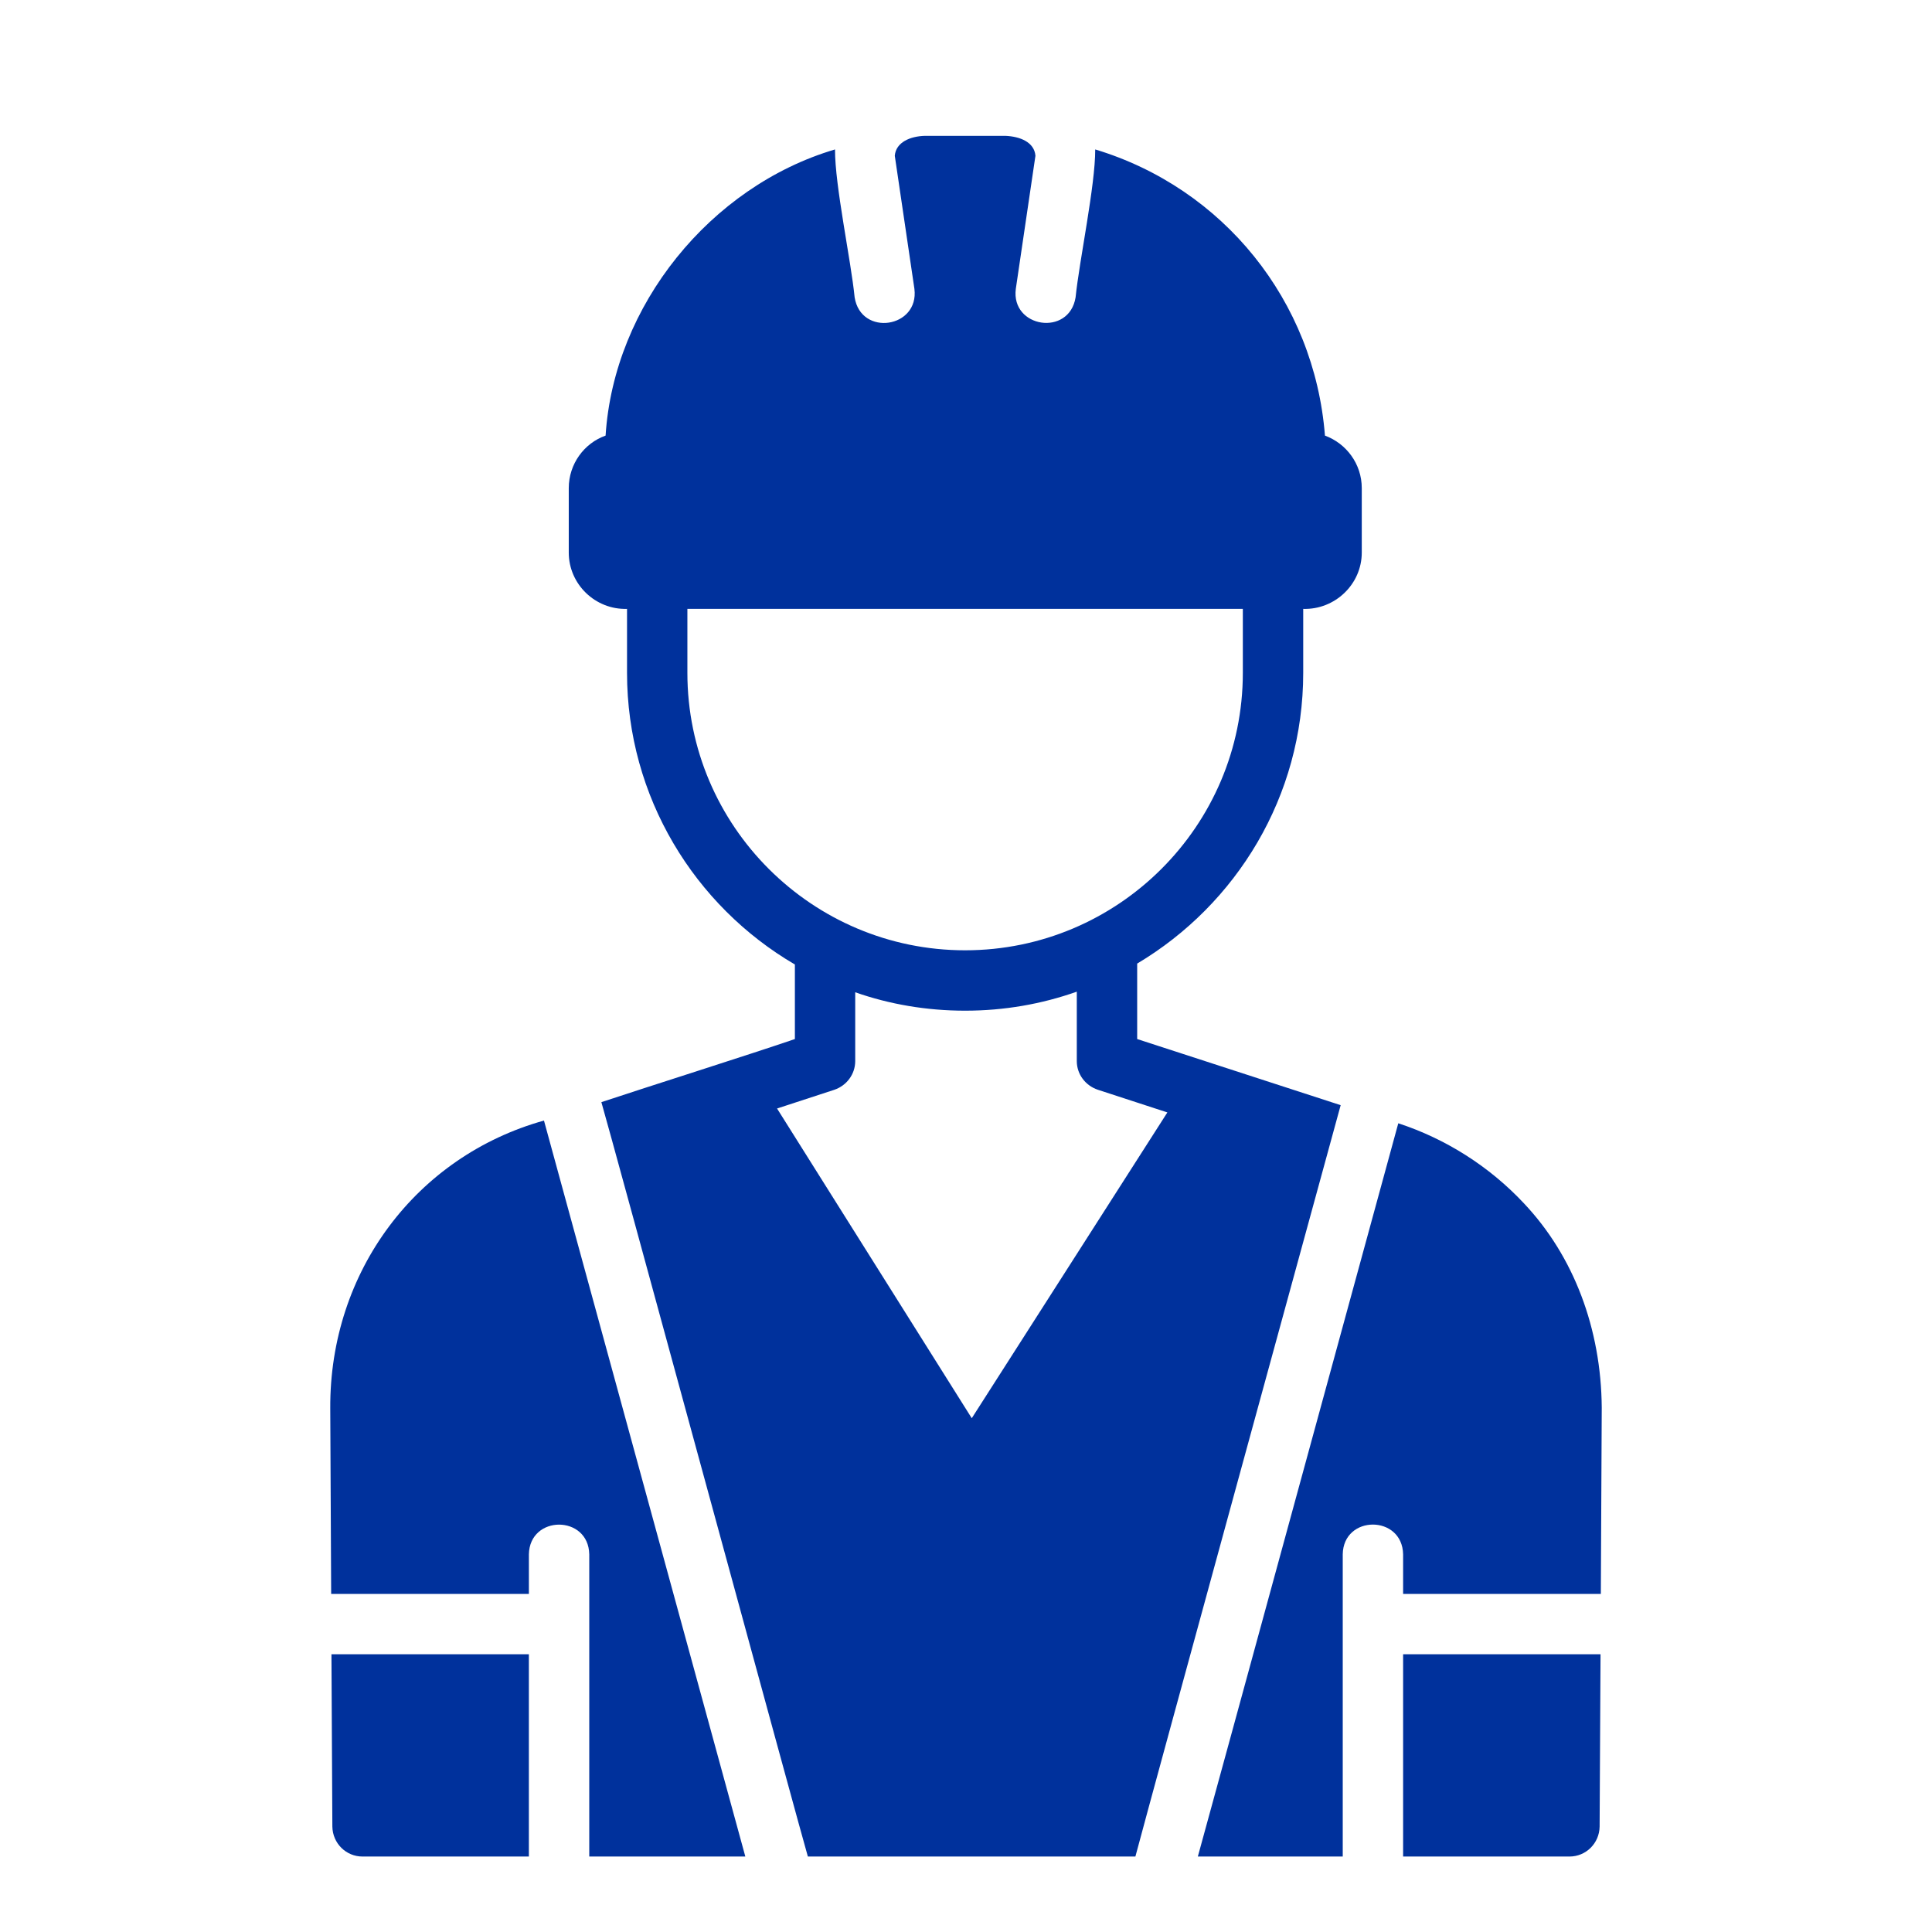
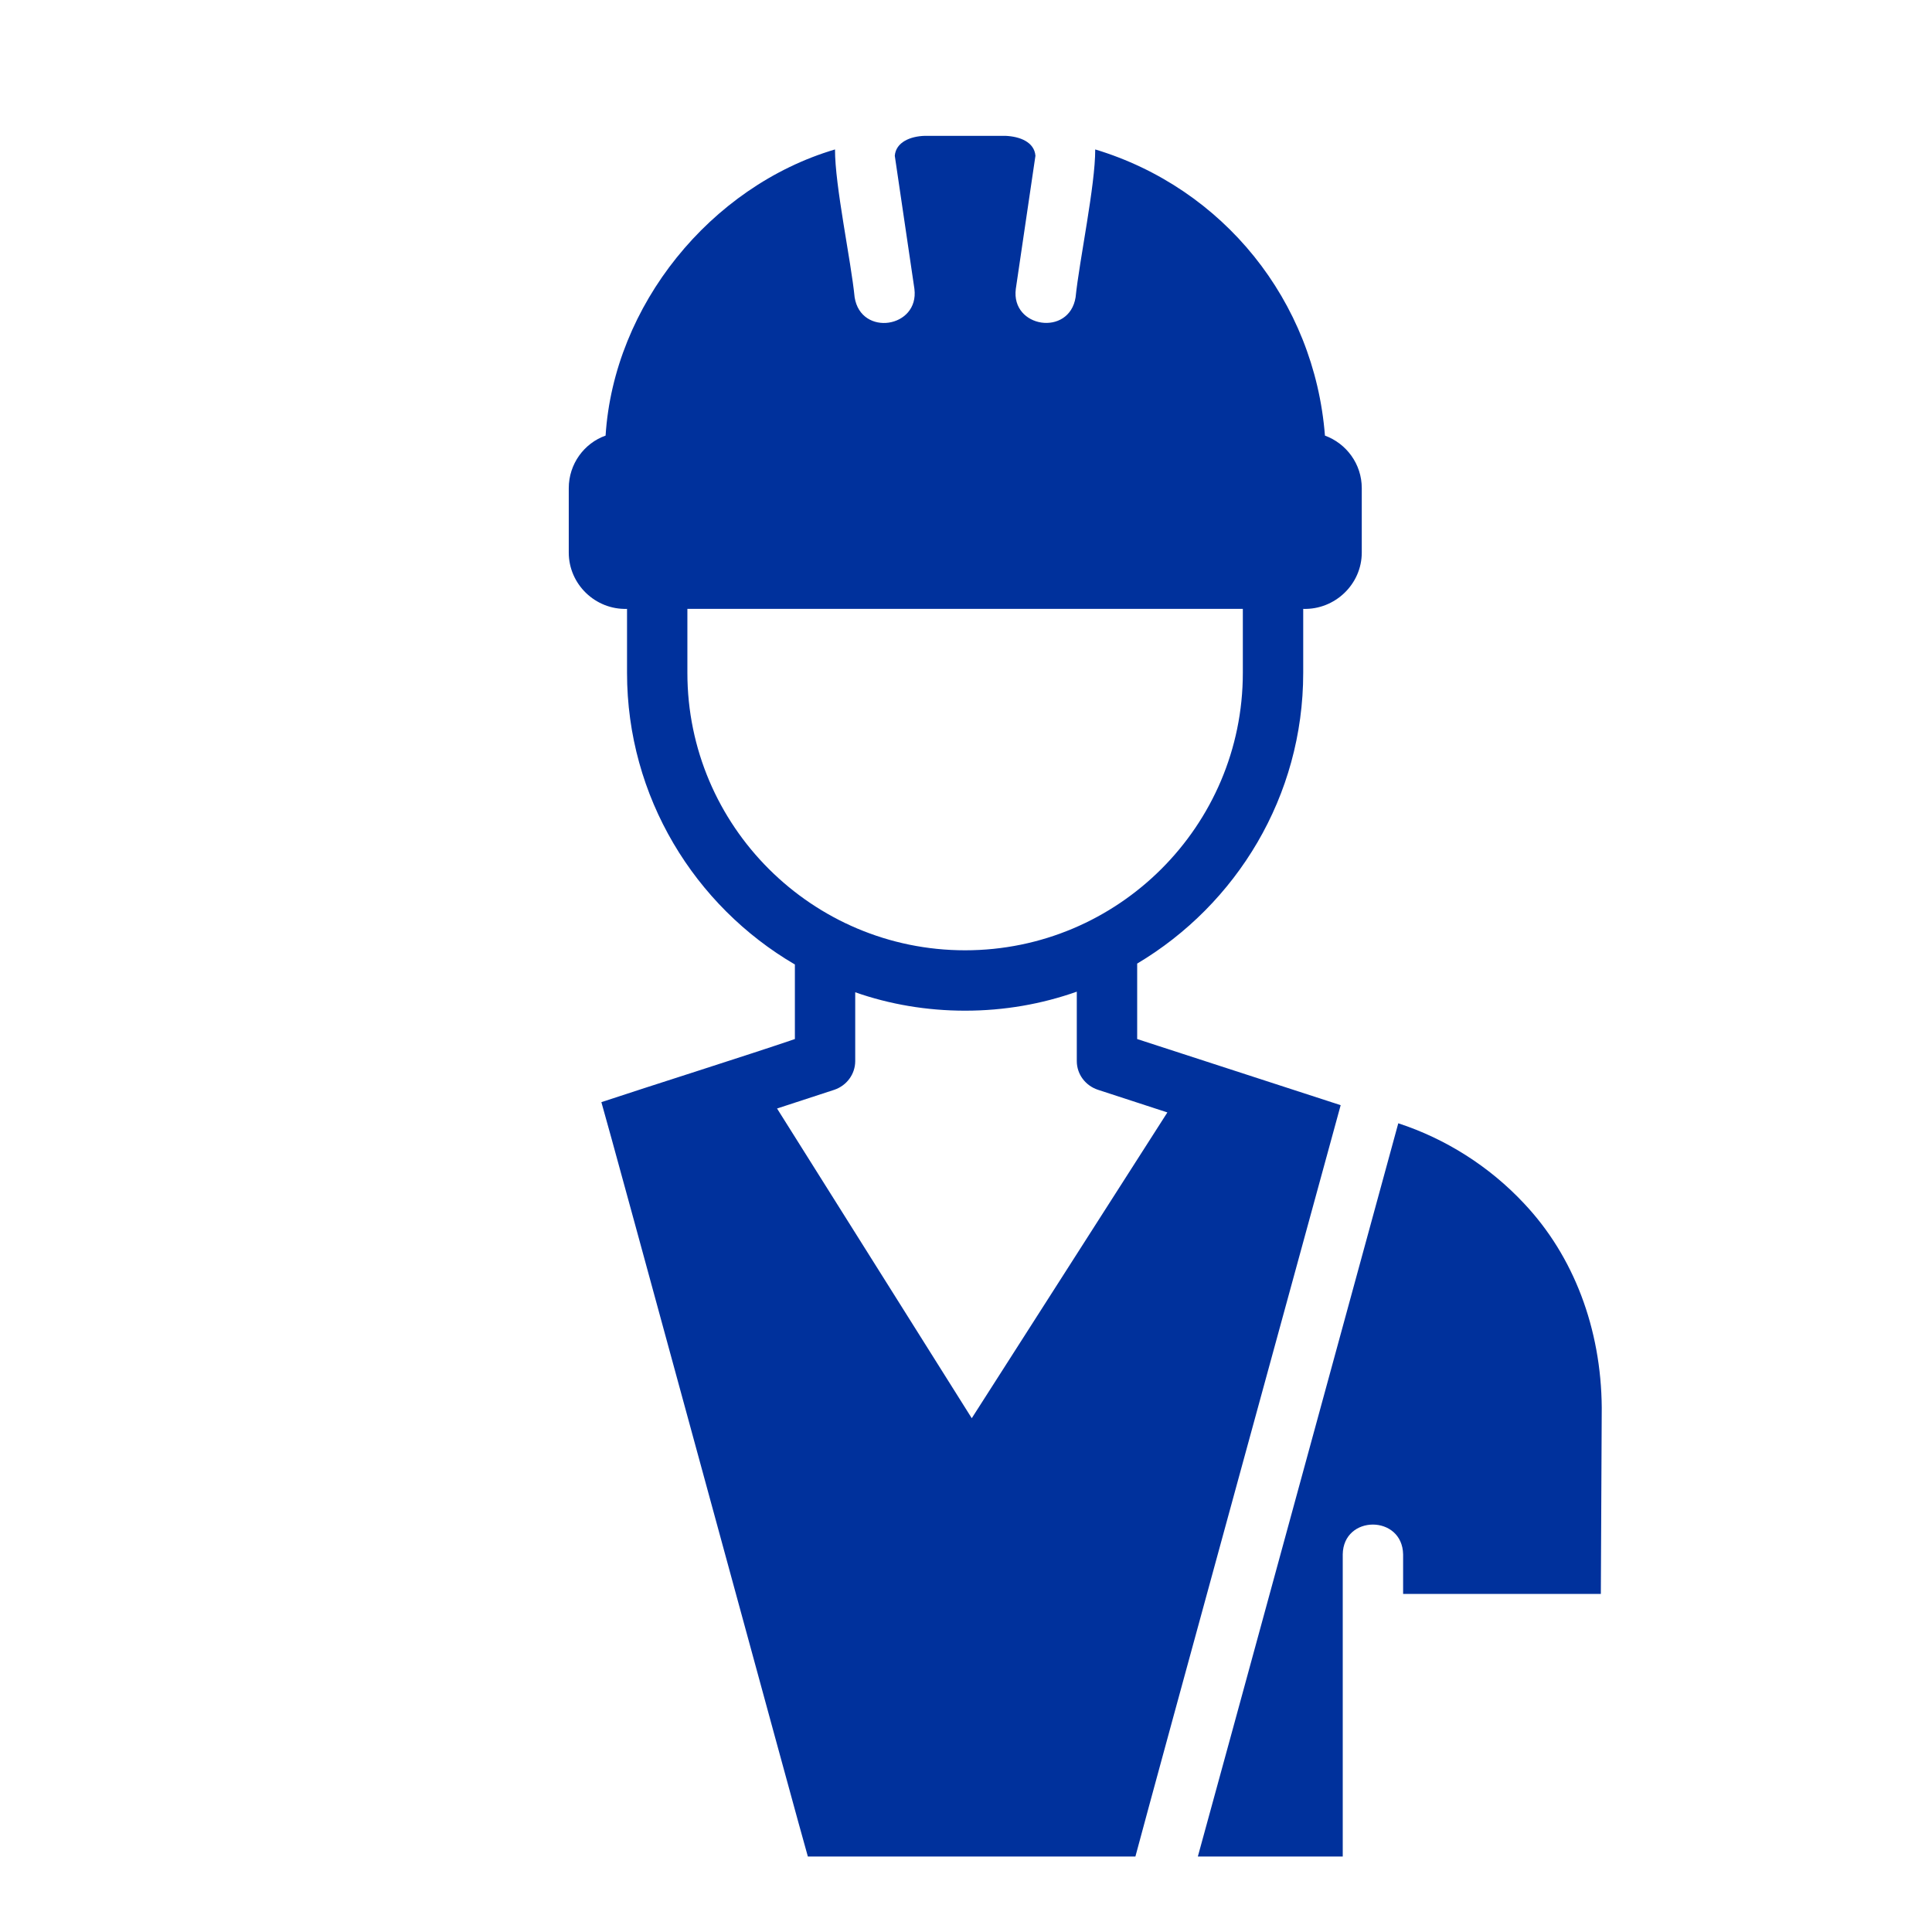
<svg xmlns="http://www.w3.org/2000/svg" viewBox="0 0 100 100" fill-rule="evenodd">
  <path d="m69.391 57.203-10.531-3.422v-3.906c5.141-3.062 8.594-8.656 8.594-15.047v-3.312c1.641 0.051 3.035-1.277 3.031-2.922v-3.328c0-1.25-0.797-2.312-1.906-2.719-0.547-6.984-5.266-12.812-11.891-14.812 0.008 1.848-0.82 5.738-1.016 7.656-0.332 2.047-3.356 1.578-3.094-0.438l1.016-6.891c-0.059-0.707-0.797-1-1.562-1.031h-4.156c-0.766 0.02-1.504 0.332-1.562 1.031 0.184 1.273 0.816 5.539 1.016 6.891 0.254 2.027-2.766 2.484-3.094 0.438-0.188-1.906-1.023-5.785-1.016-7.656-6.453 1.91-11.445 8.078-11.875 14.812-1.109 0.391-1.906 1.469-1.906 2.719v3.328c-0.004 1.645 1.375 2.973 3.016 2.922v3.312c0 6.422 3.5 12.062 8.688 15.094v3.859c-2.387 0.816-7.582 2.457-10.016 3.266 0.219 0.668 10.523 38.555 10.688 39.047h16.953c1.07-4.019 9.523-34.848 10.625-38.891zm-33.812-22.375v-3.312h28.75v3.312c0 7.922-6.453 14.359-14.375 14.359s-14.375-6.438-14.375-14.359zm7.609 21.578c0.641-0.219 1.078-0.812 1.078-1.484v-3.562c1.781 0.625 3.703 0.953 5.688 0.953 2.031 0 3.969-0.344 5.781-0.984v3.594c0 0.672 0.438 1.266 1.094 1.484l3.594 1.172-10.125 15.828-10.078-16.031z" fill="#00319c" />
  <path d="m78.891 62.297c-1.812-1.938-4.078-3.359-6.516-4.156-0.574 2.078-9.809 35.926-10.375 37.953 2.082-0.004 5.508 0 7.5 0v-15.641c0.031-2.055 3.086-2.055 3.125 0v2.047h10.234s0.047-9.641 0.047-9.641c-0.031-4.094-1.453-7.844-4.016-10.562z" fill="#00319c" />
-   <path d="m17.156 85.625 0.047 8.922c0.016 0.859 0.703 1.547 1.562 1.547h8.609v-10.469h-10.219z" fill="#00319c" />
-   <path d="m72.625 85.625v10.469h8.609c0.859 0 1.547-0.688 1.562-1.547l0.047-8.922h-10.219z" fill="#00319c" />
-   <path d="m28.156 58c-6.598 1.844-11.098 7.805-11.062 14.891l0.047 9.609h10.234v-2.047c0.039-2.051 3.086-2.051 3.125 0v15.641h8.078c-0.145-0.516-10.422-38.094-10.422-38.094z" fill="#00319c" />
</svg>